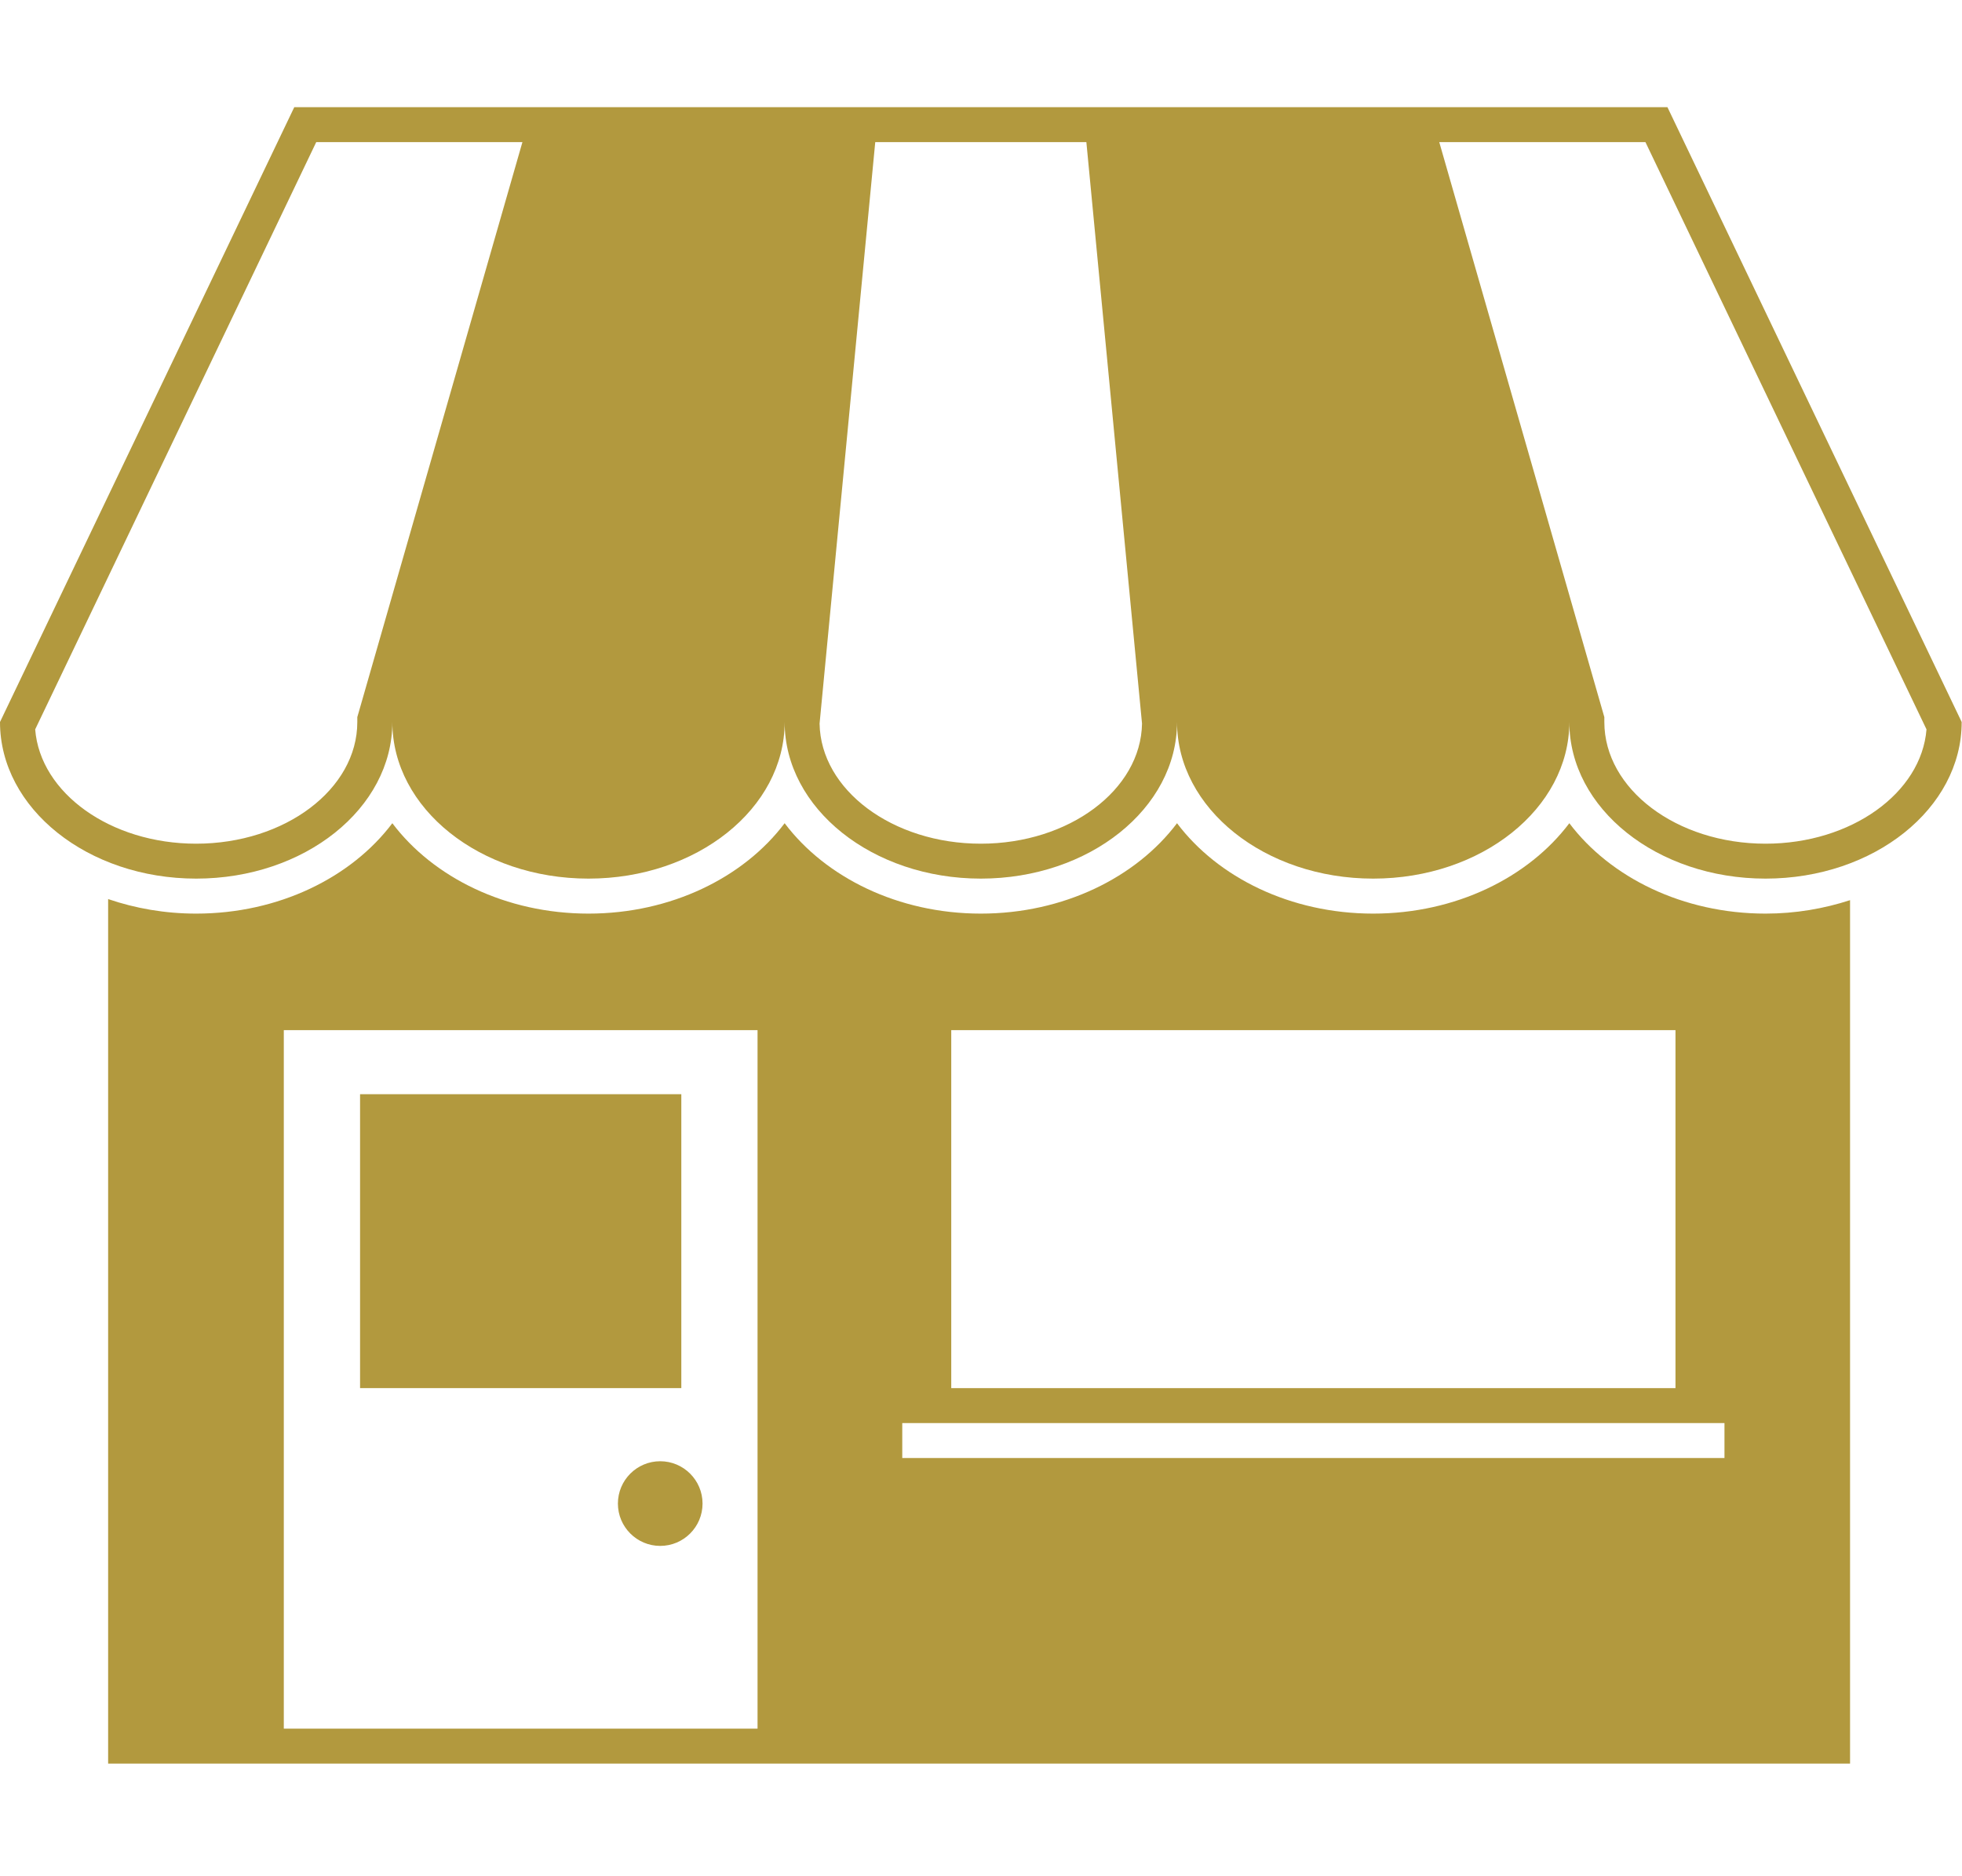
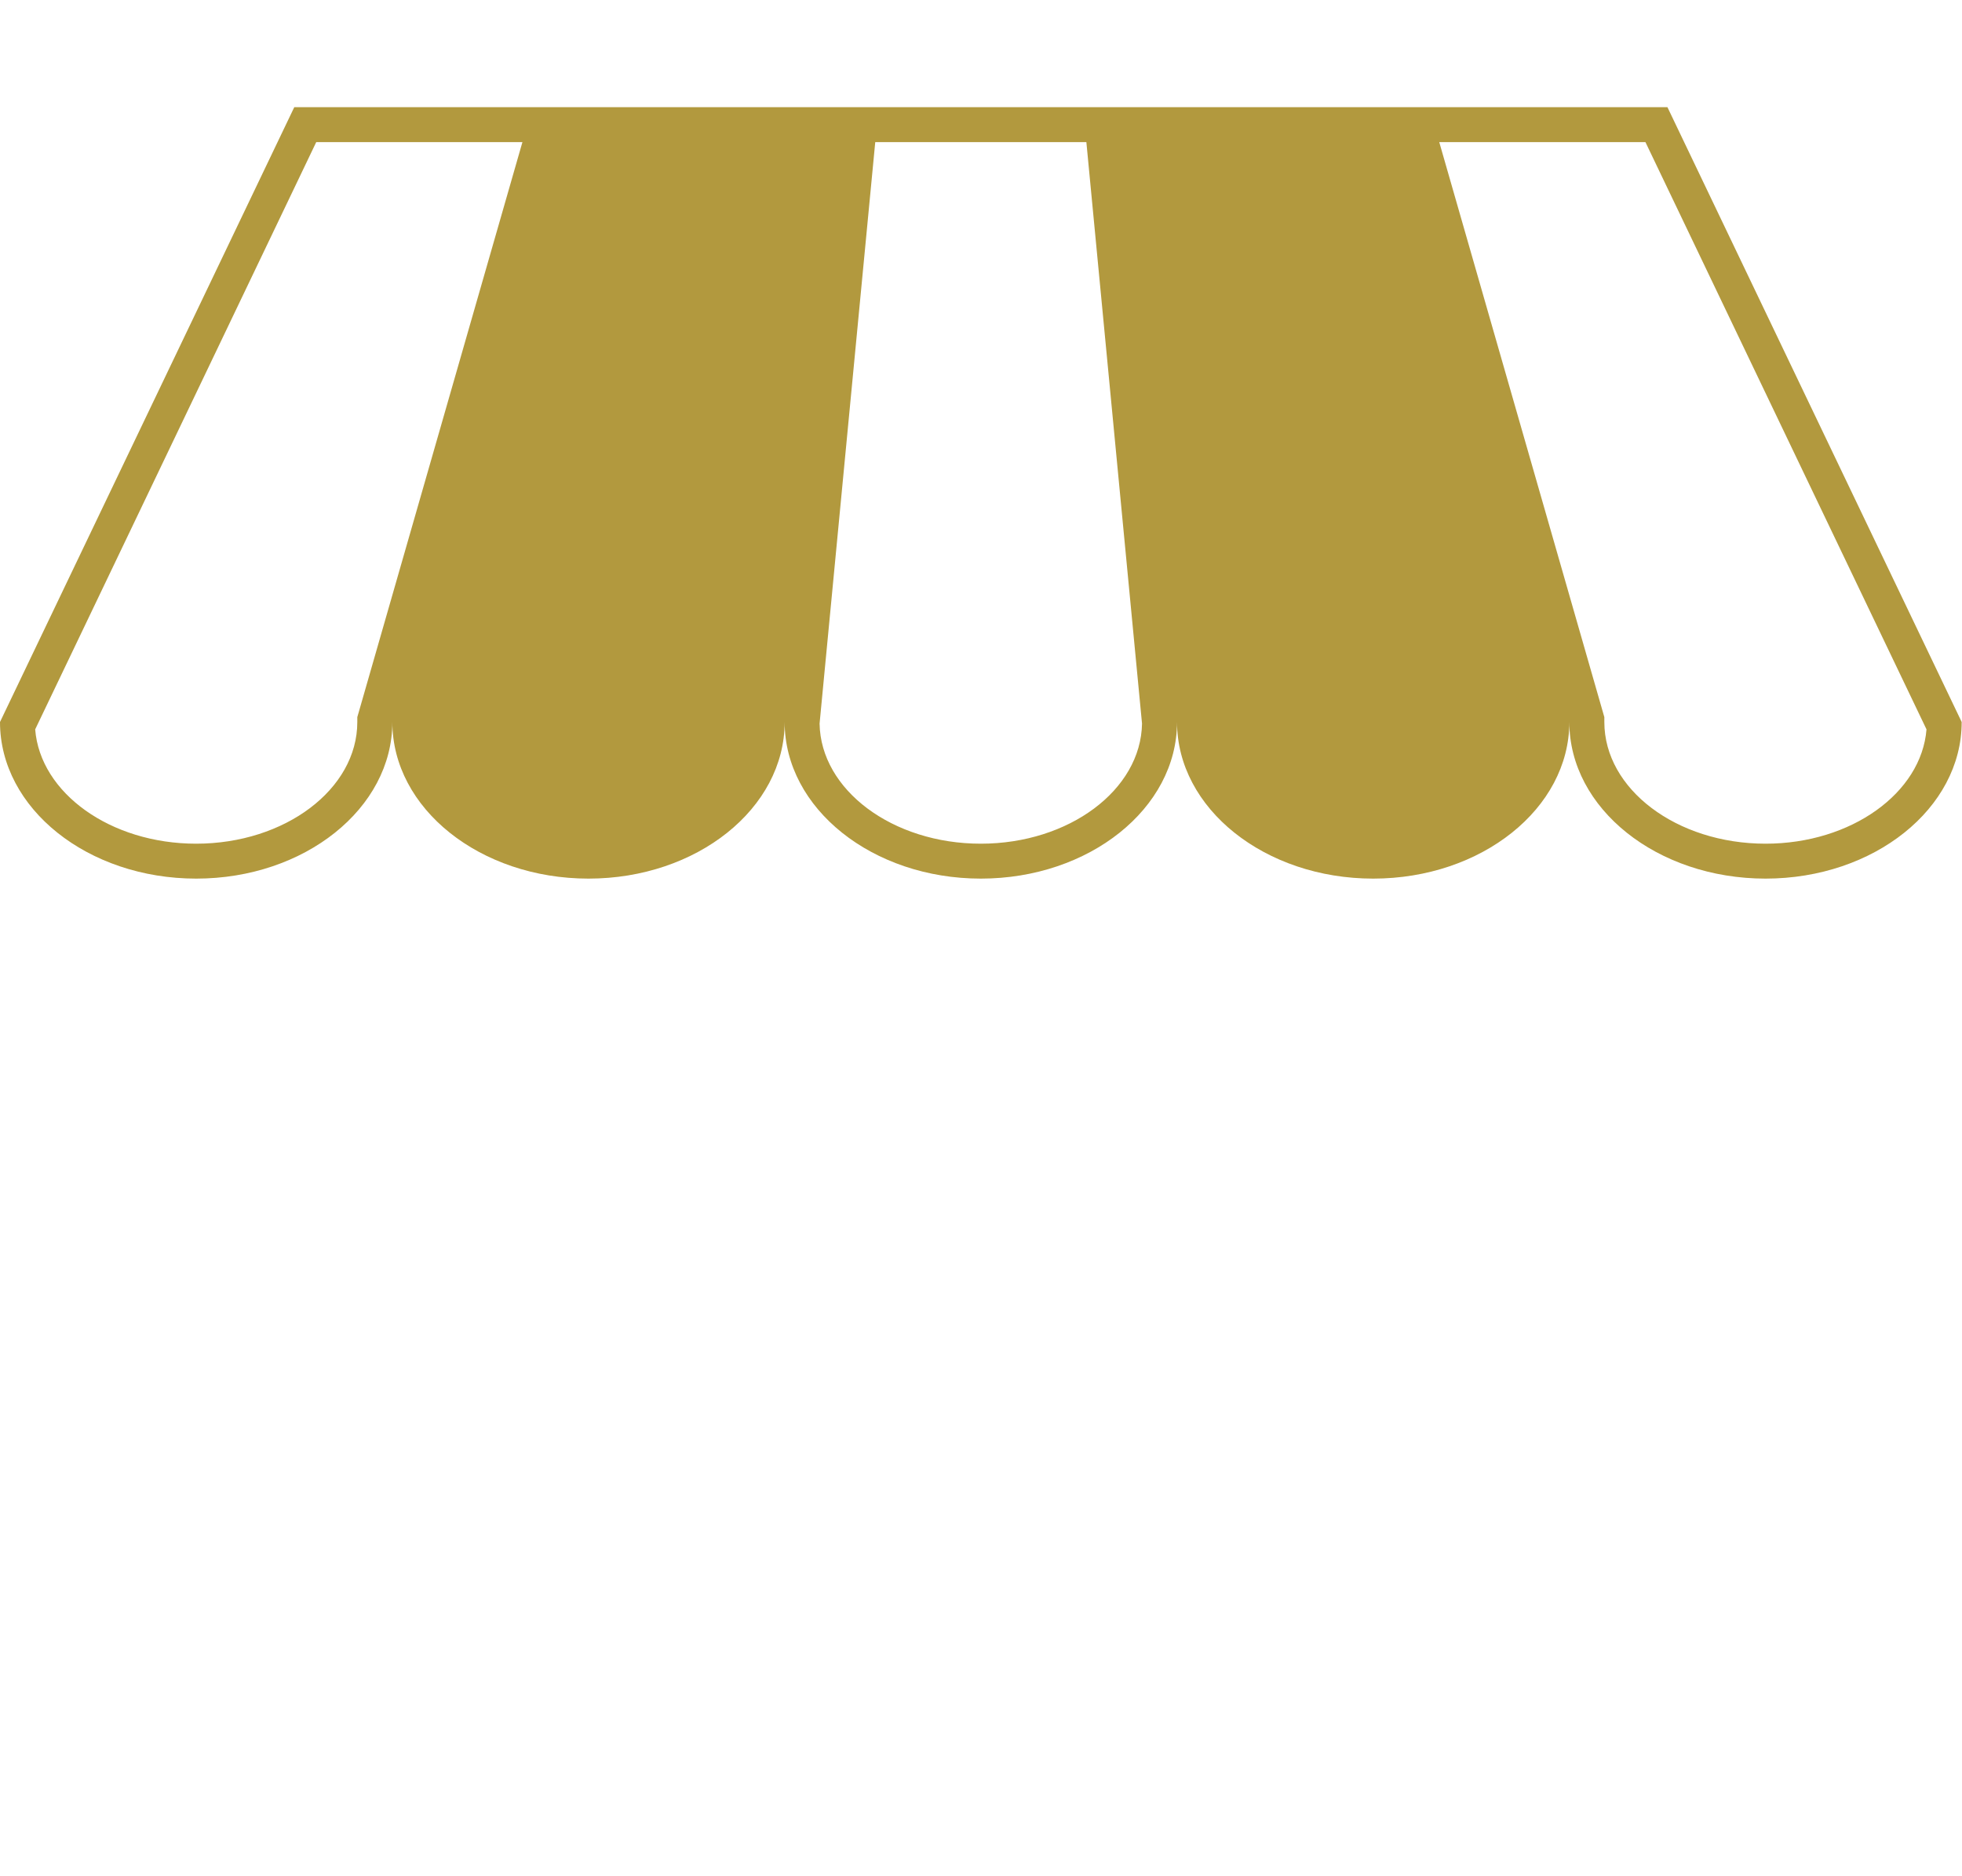
<svg xmlns="http://www.w3.org/2000/svg" width="183" height="175" viewBox="0 0 183 175" fill="none">
  <g clip-path="url(#clip0_241_5269)">
    <path d="M155.526 10H129.912H104.295H78.678H53.061H27.447L0 67.359C0 75.431 8.192 81.97 18.299 81.97C28.406 81.97 36.595 75.427 36.595 67.359C36.595 75.431 44.787 81.97 54.89 81.97C64.997 81.97 73.186 75.427 73.186 67.359C73.186 75.431 81.382 81.97 91.485 81.97C101.588 81.97 109.784 75.427 109.784 67.359C109.784 75.431 117.976 81.97 128.08 81.97C138.183 81.97 146.375 75.427 146.375 67.359C146.375 75.431 154.568 81.97 164.674 81.97C174.781 81.97 182.97 75.427 182.97 67.359L155.526 10ZM33.454 66.462L33.327 66.903V67.362C33.327 73.624 26.583 78.712 18.293 78.712C10.306 78.712 3.75 73.986 3.281 68.047L29.495 13.261H48.727L33.454 66.462ZM91.482 78.712C83.254 78.712 76.545 73.699 76.444 67.506L81.636 13.261H101.328L106.519 67.506C106.418 73.696 99.713 78.712 91.482 78.712ZM164.678 78.712C156.384 78.712 149.64 73.621 149.64 67.362V66.903L149.513 66.462L134.243 13.261H153.475L179.689 68.047C179.216 73.983 172.664 78.712 164.678 78.712Z" fill="#B2993E" />
-     <path d="M61.579 136.326C59.4 136.326 57.633 138.097 57.633 140.276C57.633 142.454 59.4 144.225 61.579 144.225C63.761 144.225 65.528 142.454 65.528 140.276C65.528 138.097 63.758 136.326 61.579 136.326Z" fill="#B2993E" />
-     <path d="M63.548 102.083H33.584V129.504H63.548V102.083Z" fill="#B2993E" />
-     <path d="M146.375 76.802C142.562 81.86 135.789 85.235 128.079 85.235C120.369 85.235 113.592 81.86 109.783 76.802C105.968 81.86 99.191 85.235 91.484 85.235C83.778 85.235 77.001 81.86 73.185 76.802C69.376 81.86 62.599 85.235 54.89 85.235C47.183 85.235 40.406 81.86 36.594 76.802C32.782 81.86 26.005 85.235 18.298 85.235C15.389 85.235 12.62 84.746 10.086 83.879V161.275V162.906V164.536H172.559V162.906V161.275V83.98C170.117 84.775 167.462 85.235 164.68 85.235C156.967 85.235 150.187 81.857 146.375 76.802ZM88.725 96.108H156.276V129.504H88.725V96.108ZM84.156 132.765H160.845V136.026H84.156V132.765ZM26.471 161.275V96.108H70.658V161.275H26.471Z" fill="#B2993E" />
  </g>
  <defs>
    <clipPath id="clip0_241_5269">
      <rect width="182.97" height="174.74" fill="white" />
    </clipPath>
  </defs>
</svg>